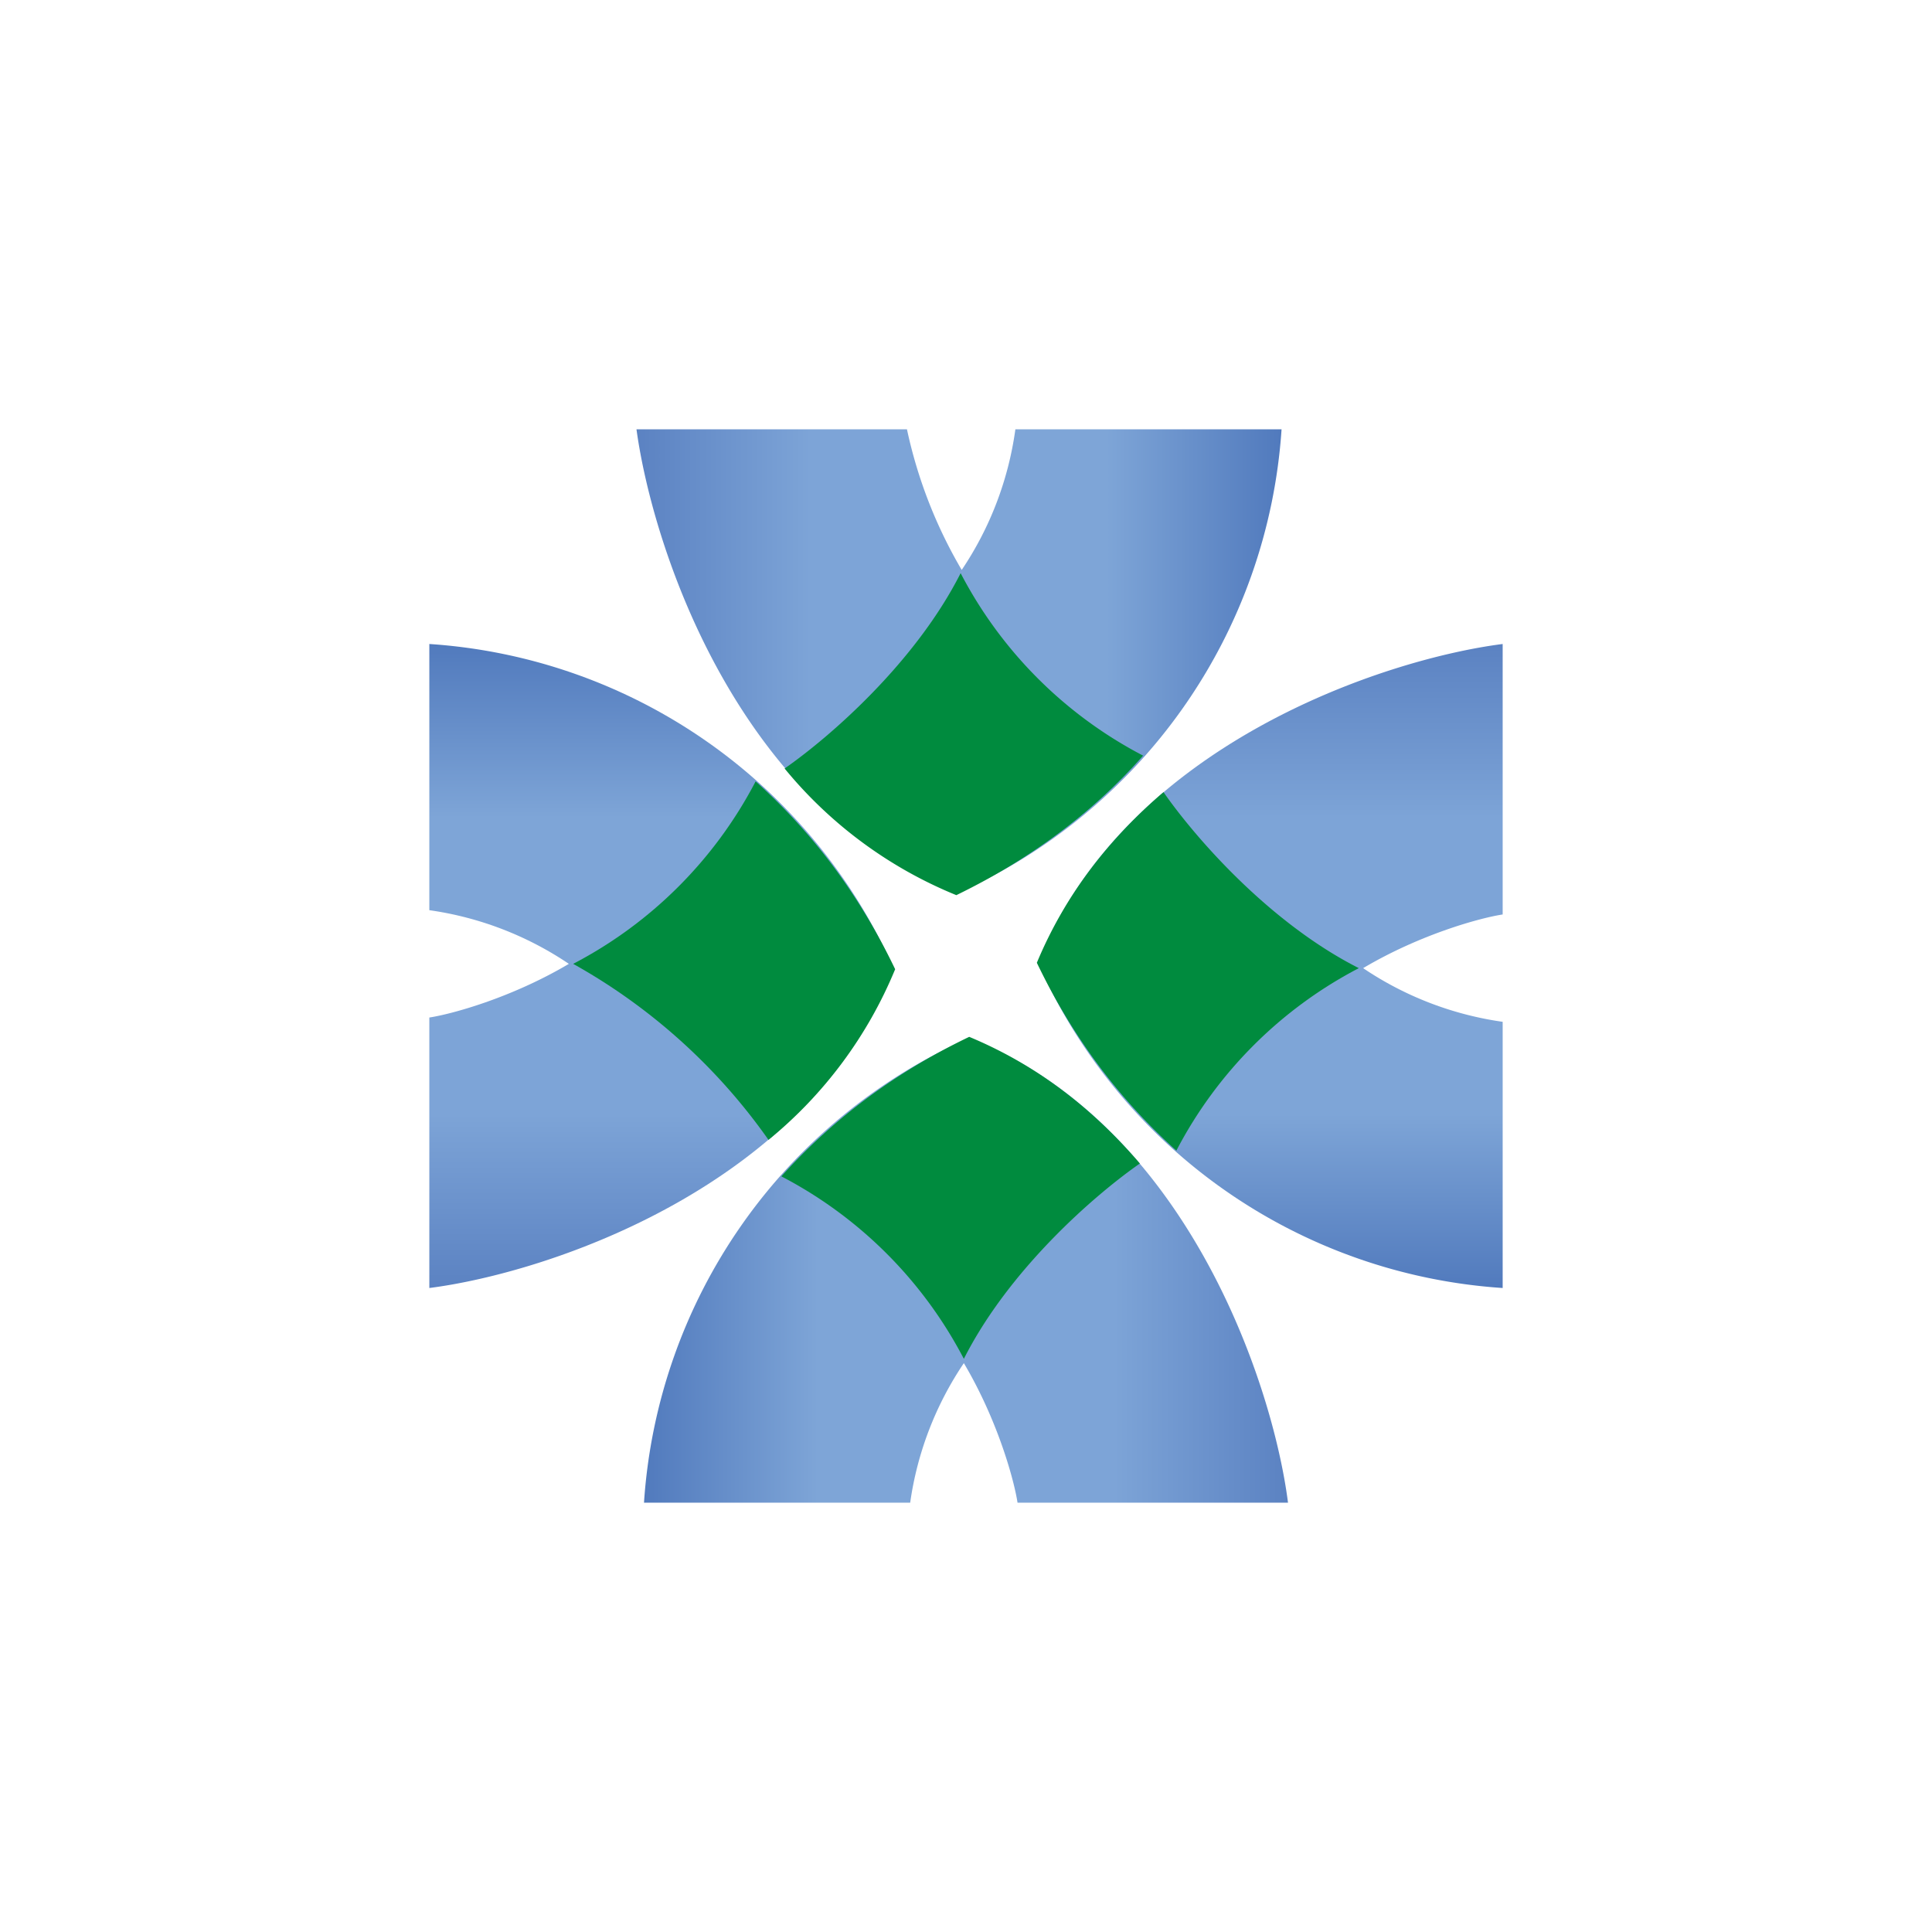
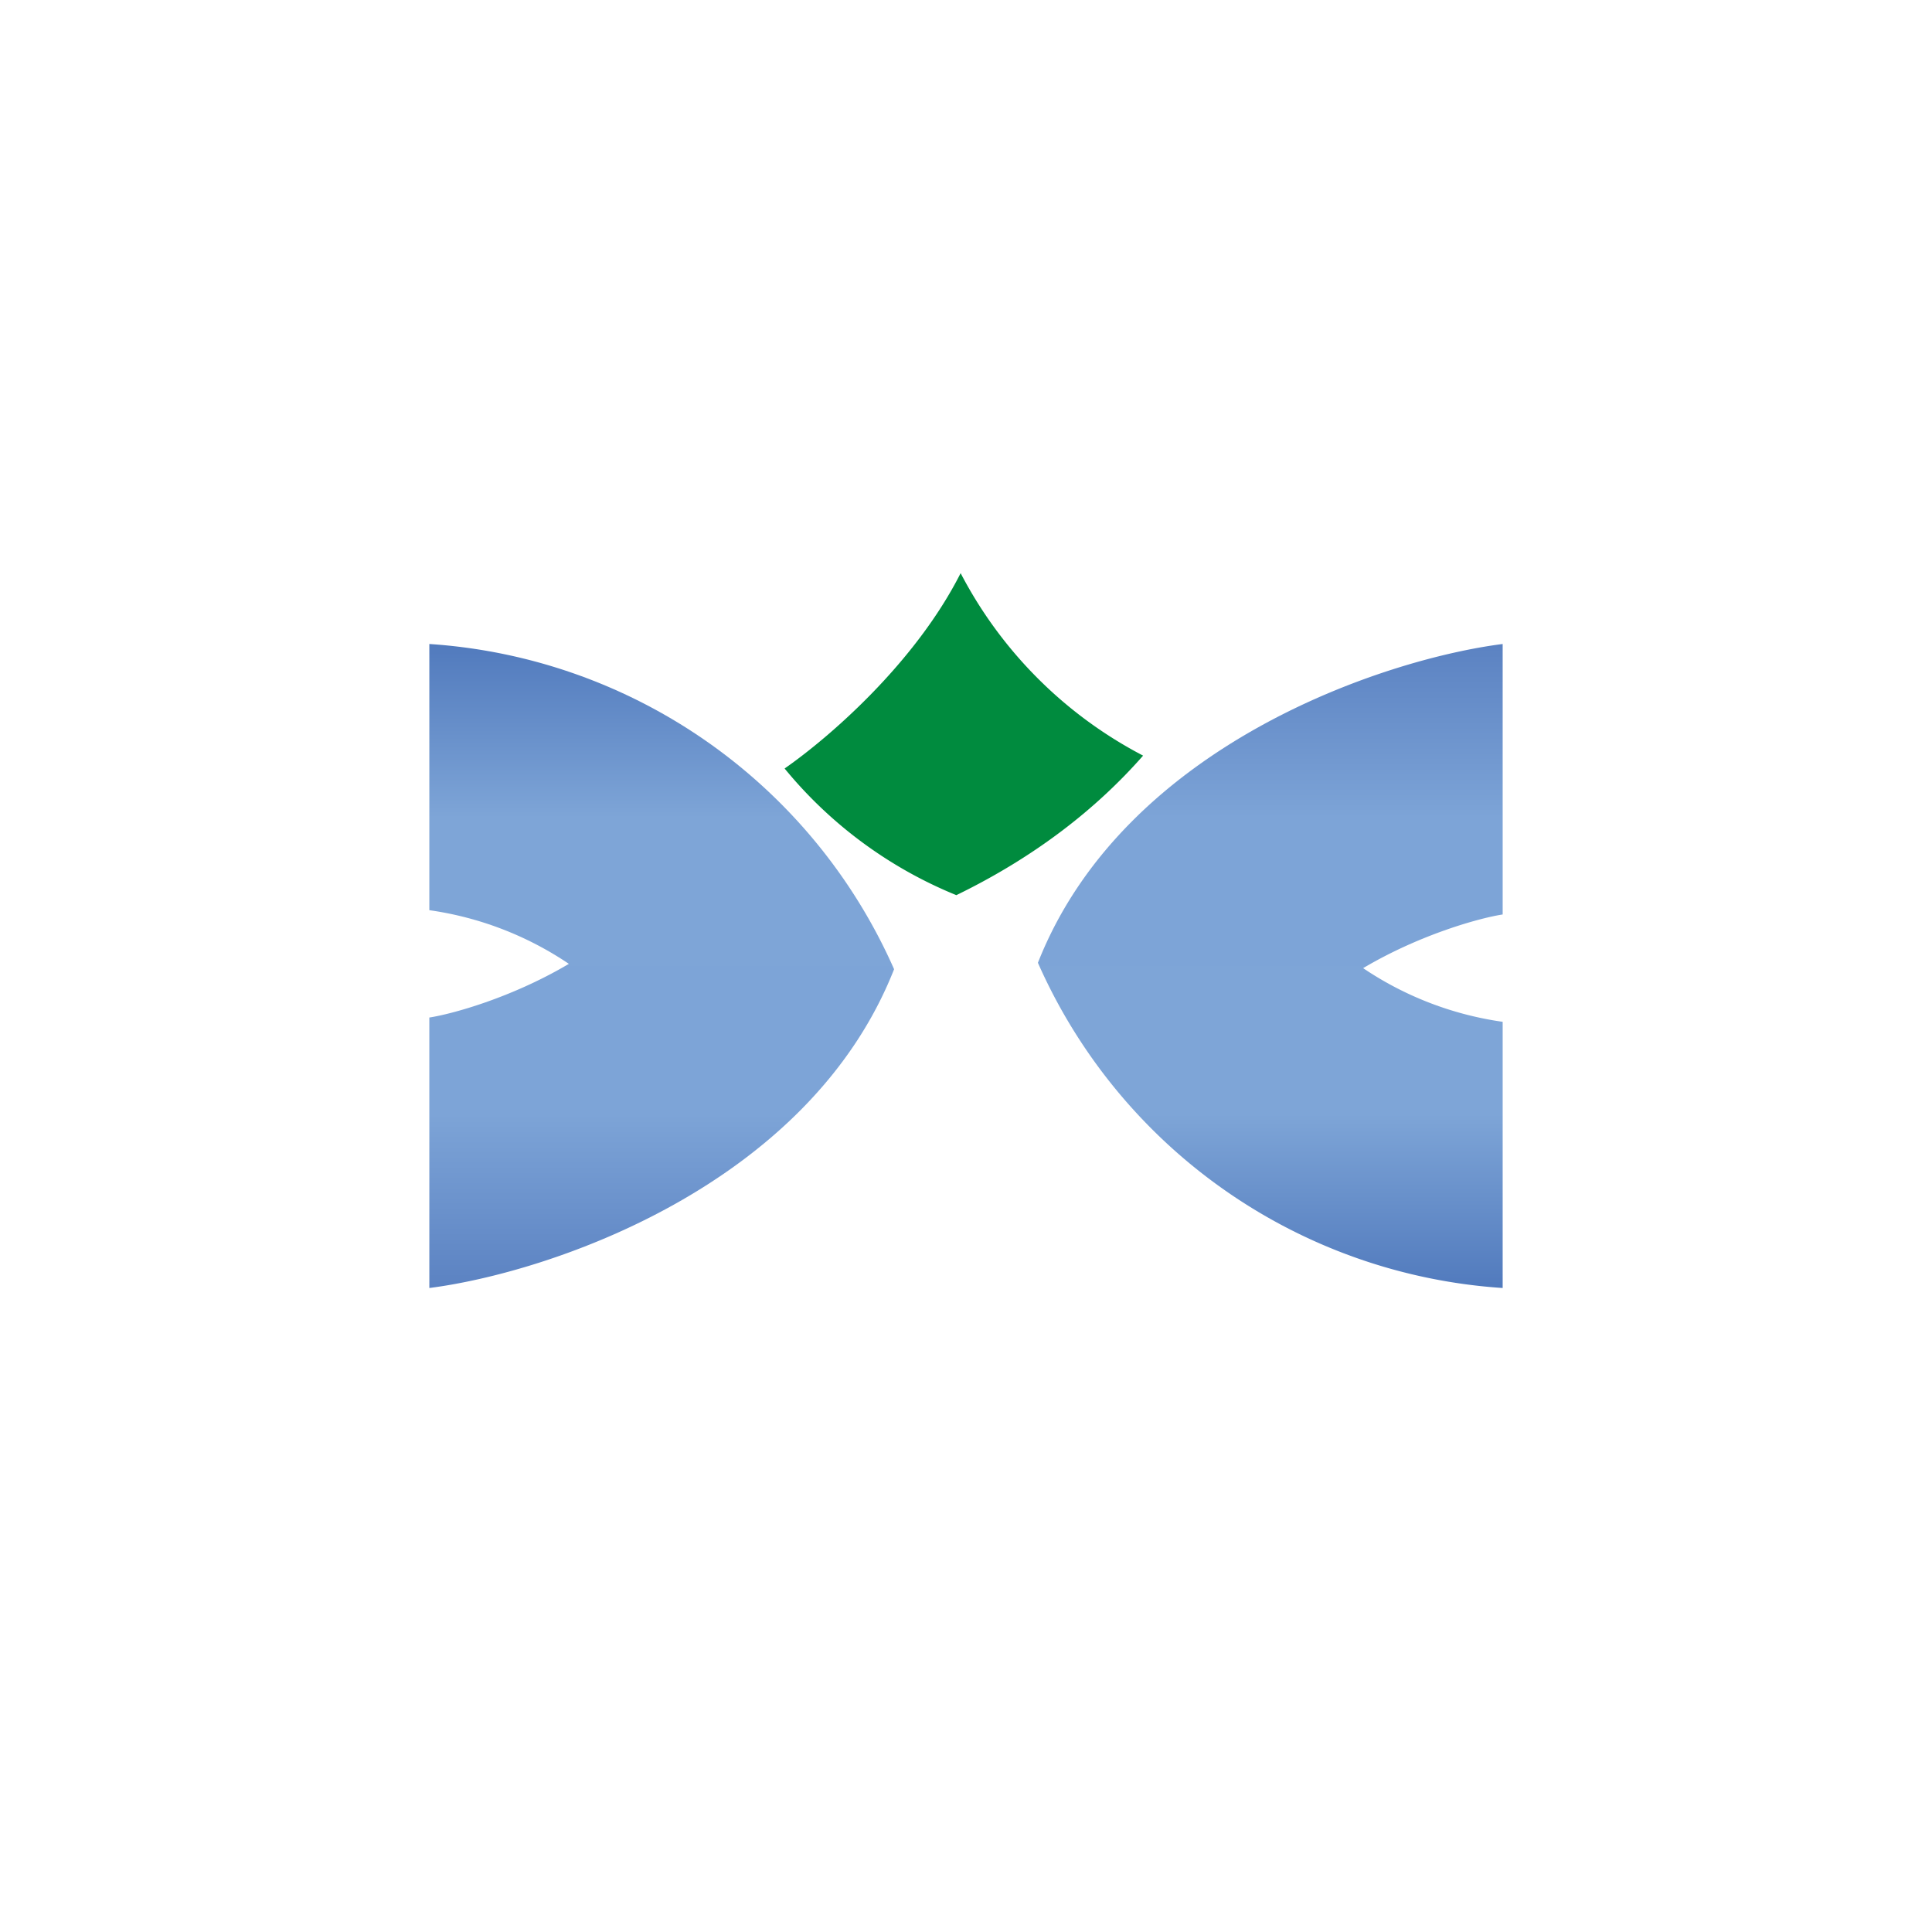
<svg xmlns="http://www.w3.org/2000/svg" width="18" height="18">
  <path fill="url(#a)" d="M8.33 9.03A5.1 5.1 0 0 0 4 6v2.48a3.1 3.1 0 0 1 1.3.5c-.54.32-1.1.47-1.3.5V12c1.1-.14 3.53-.94 4.33-2.97" />
-   <path fill="#008B3E" d="M7.04 7.28c.49.44.94 1 1.3 1.75a4.04 4.04 0 0 1-1.18 1.59 5.5 5.5 0 0 0-1.82-1.64 4 4 0 0 0 1.7-1.7" />
-   <path fill="url(#b)" d="M9.03 9.67A5.1 5.1 0 0 0 6 14h2.48a3.1 3.1 0 0 1 .5-1.3c.32.54.47 1.1.5 1.3H12c-.14-1.1-.94-3.53-2.97-4.33" />
-   <path fill="#008B3E" d="M7.28 10.96c.44-.49 1-.94 1.75-1.3.65.27 1.17.69 1.59 1.18-.43.3-1.22.99-1.64 1.82a4 4 0 0 0-1.7-1.7" />
  <path fill="url(#c)" d="M9.67 8.97A5.1 5.1 0 0 0 14 12V9.52a3.1 3.1 0 0 1-1.3-.5c.54-.32 1.1-.47 1.3-.5V6c-1.1.14-3.53.94-4.33 2.97" />
-   <path fill="#008B3E" d="M10.96 10.72c-.49-.44-.94-1-1.3-1.75.27-.65.69-1.17 1.18-1.59.3.43.99 1.22 1.82 1.64a4 4 0 0 0-1.7 1.7" />
-   <path fill="url(#d)" d="M8.9 8.33A5.1 5.1 0 0 0 11.94 4H9.46a3.1 3.1 0 0 1-.5 1.31A4.4 4.4 0 0 1 8.45 4H5.93c.15 1.1.94 3.53 2.98 4.33Z" />
  <path fill="#008B3E" d="M10.65 7.04c-.43.49-1 .94-1.74 1.3a4.04 4.04 0 0 1-1.6-1.18c.43-.3 1.22-.99 1.64-1.82a4 4 0 0 0 1.7 1.7" />
  <defs>
    <linearGradient id="a" x1="6.17" x2="6.17" y1="6" y2="12" gradientUnits="userSpaceOnUse">
      <stop stop-color="#517ABD" />
      <stop offset=".27" stop-color="#7EA5D7" />
      <stop offset=".73" stop-color="#7DA4D7" />
      <stop offset="1" stop-color="#5B82C2" />
    </linearGradient>
    <linearGradient id="b" x1="6" x2="12" y1="11.83" y2="11.83" gradientUnits="userSpaceOnUse">
      <stop stop-color="#517ABD" />
      <stop offset=".27" stop-color="#7EA5D7" />
      <stop offset=".73" stop-color="#7DA4D7" />
      <stop offset="1" stop-color="#5B82C2" />
    </linearGradient>
    <linearGradient id="c" x1="11.83" x2="11.83" y1="12" y2="6" gradientUnits="userSpaceOnUse">
      <stop stop-color="#517ABD" />
      <stop offset=".27" stop-color="#7EA5D7" />
      <stop offset=".73" stop-color="#7DA4D7" />
      <stop offset="1" stop-color="#5B82C2" />
    </linearGradient>
    <linearGradient id="d" x1="11.93" x2="5.93" y1="6.17" y2="6.17" gradientUnits="userSpaceOnUse">
      <stop stop-color="#517ABD" />
      <stop offset=".27" stop-color="#7EA5D7" />
      <stop offset=".73" stop-color="#7DA4D7" />
      <stop offset="1" stop-color="#5B82C2" />
    </linearGradient>
  </defs>
</svg>